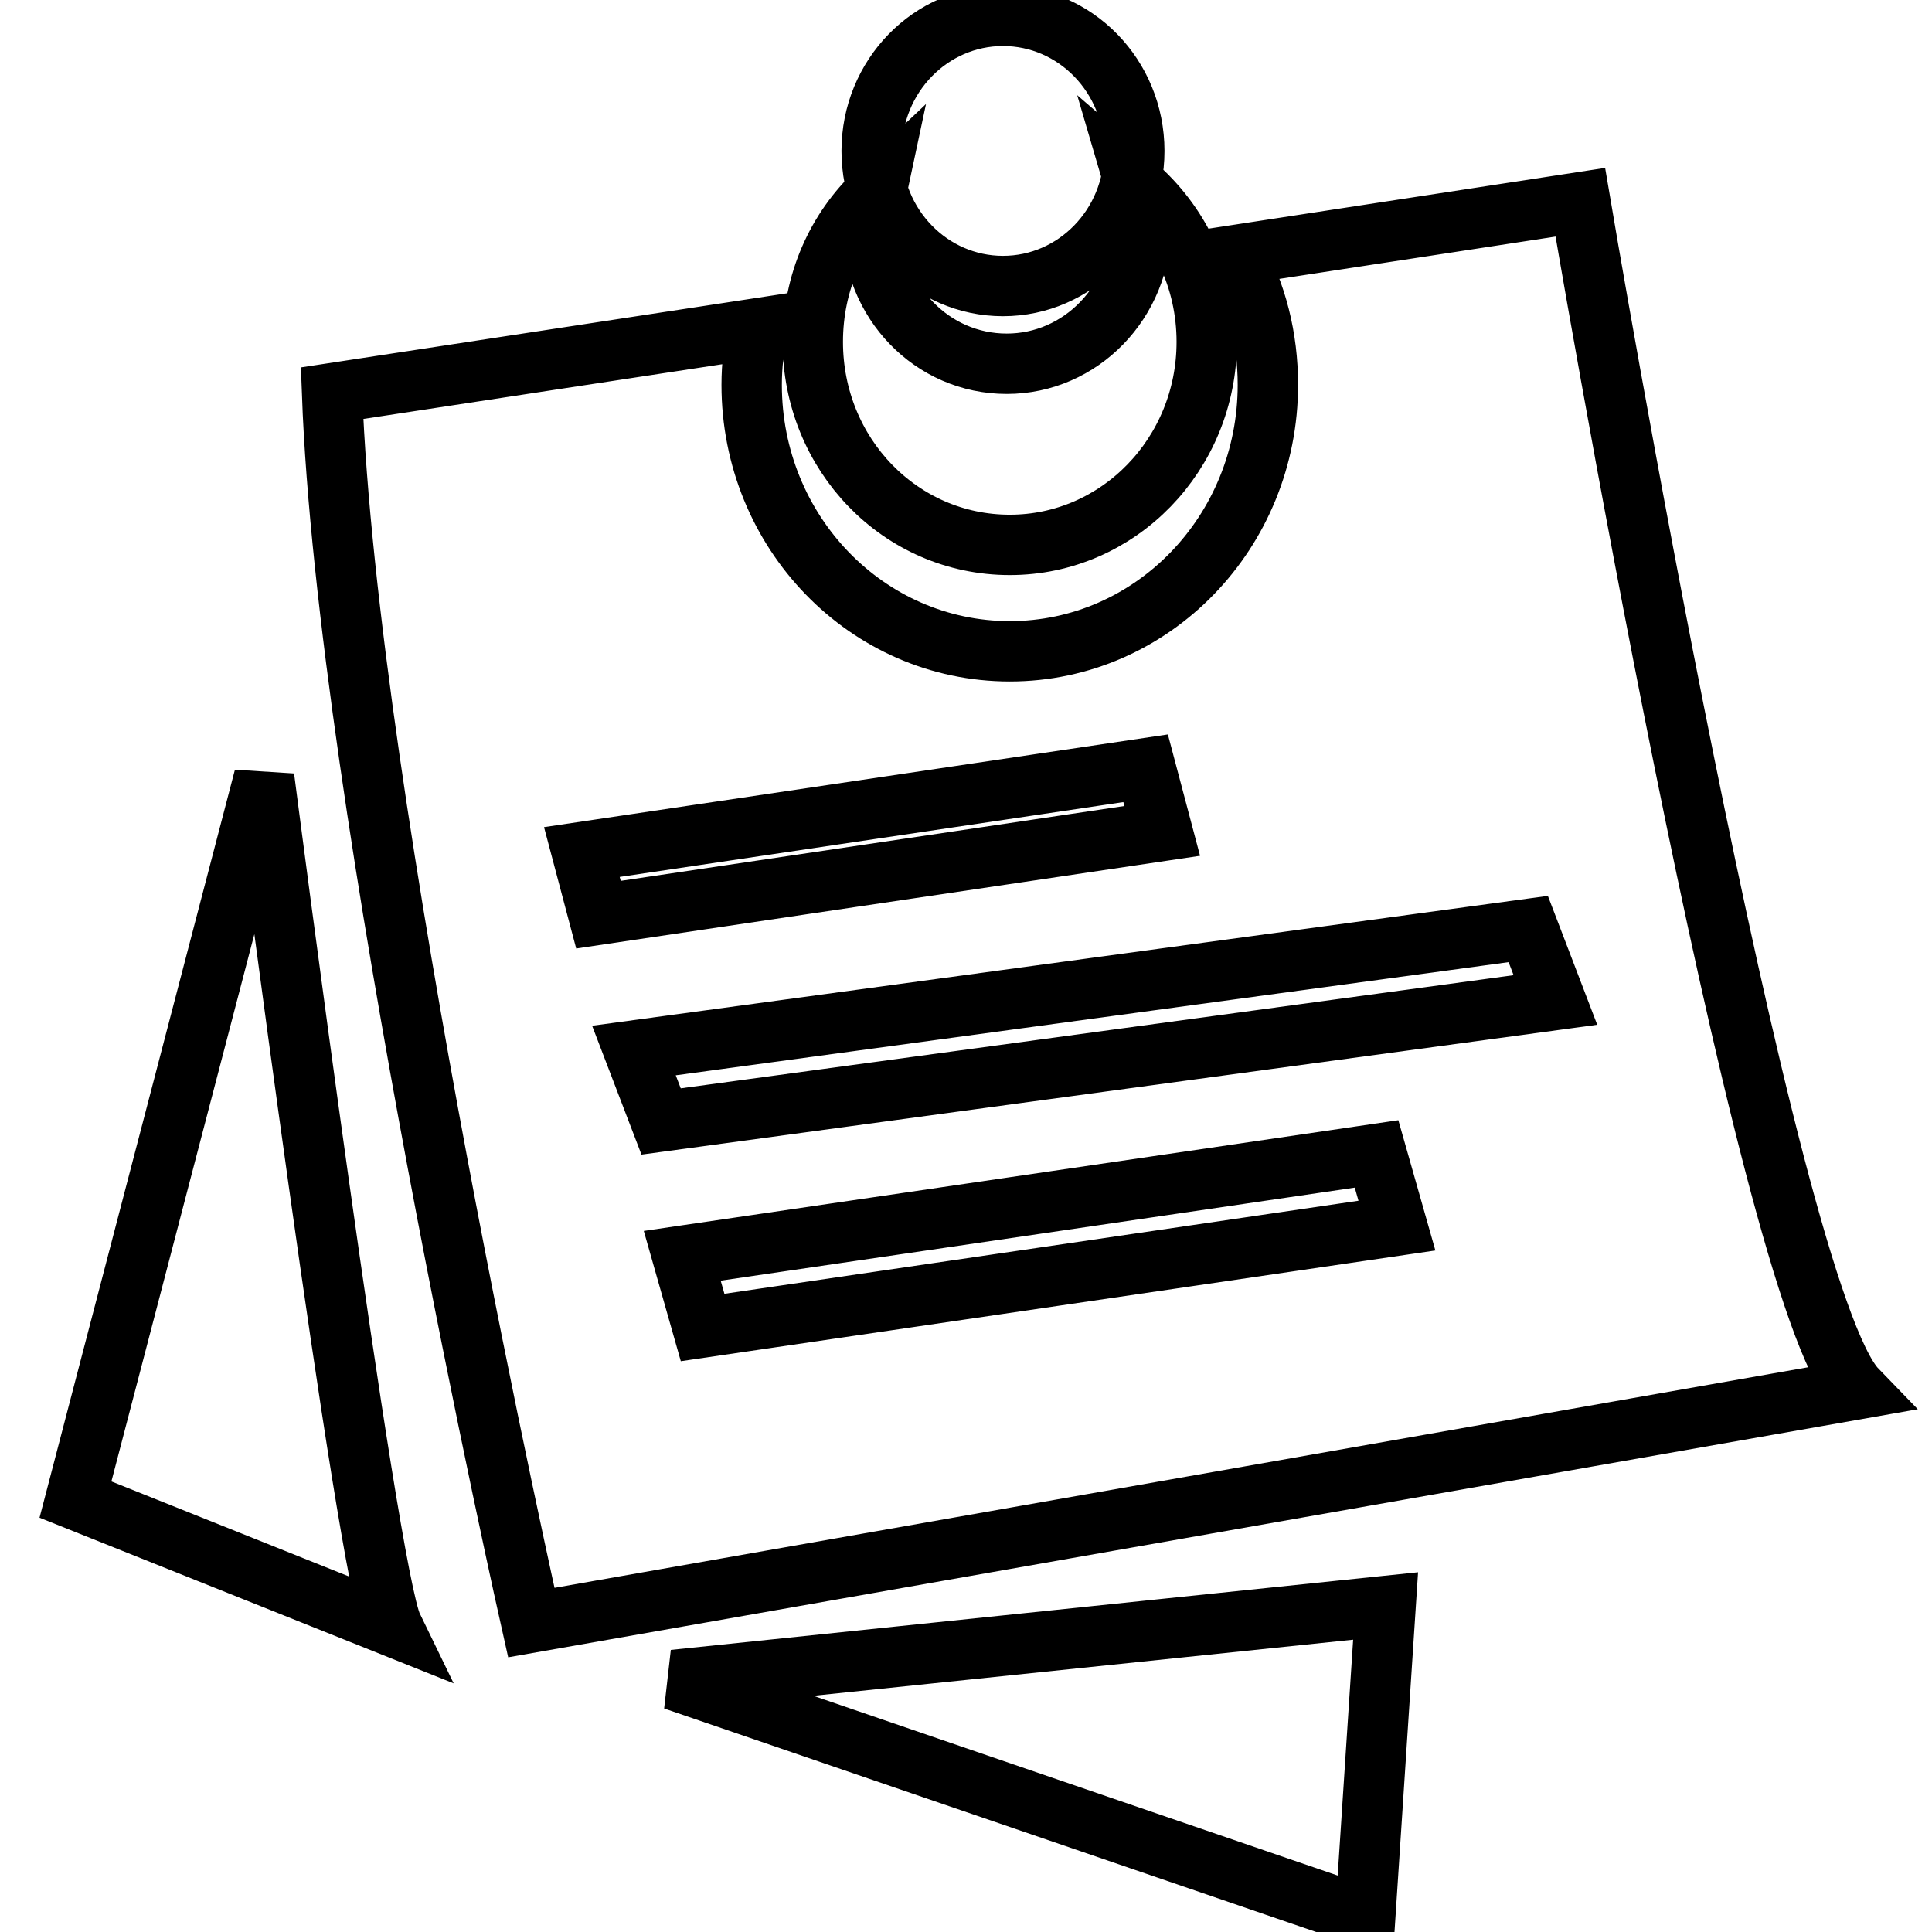
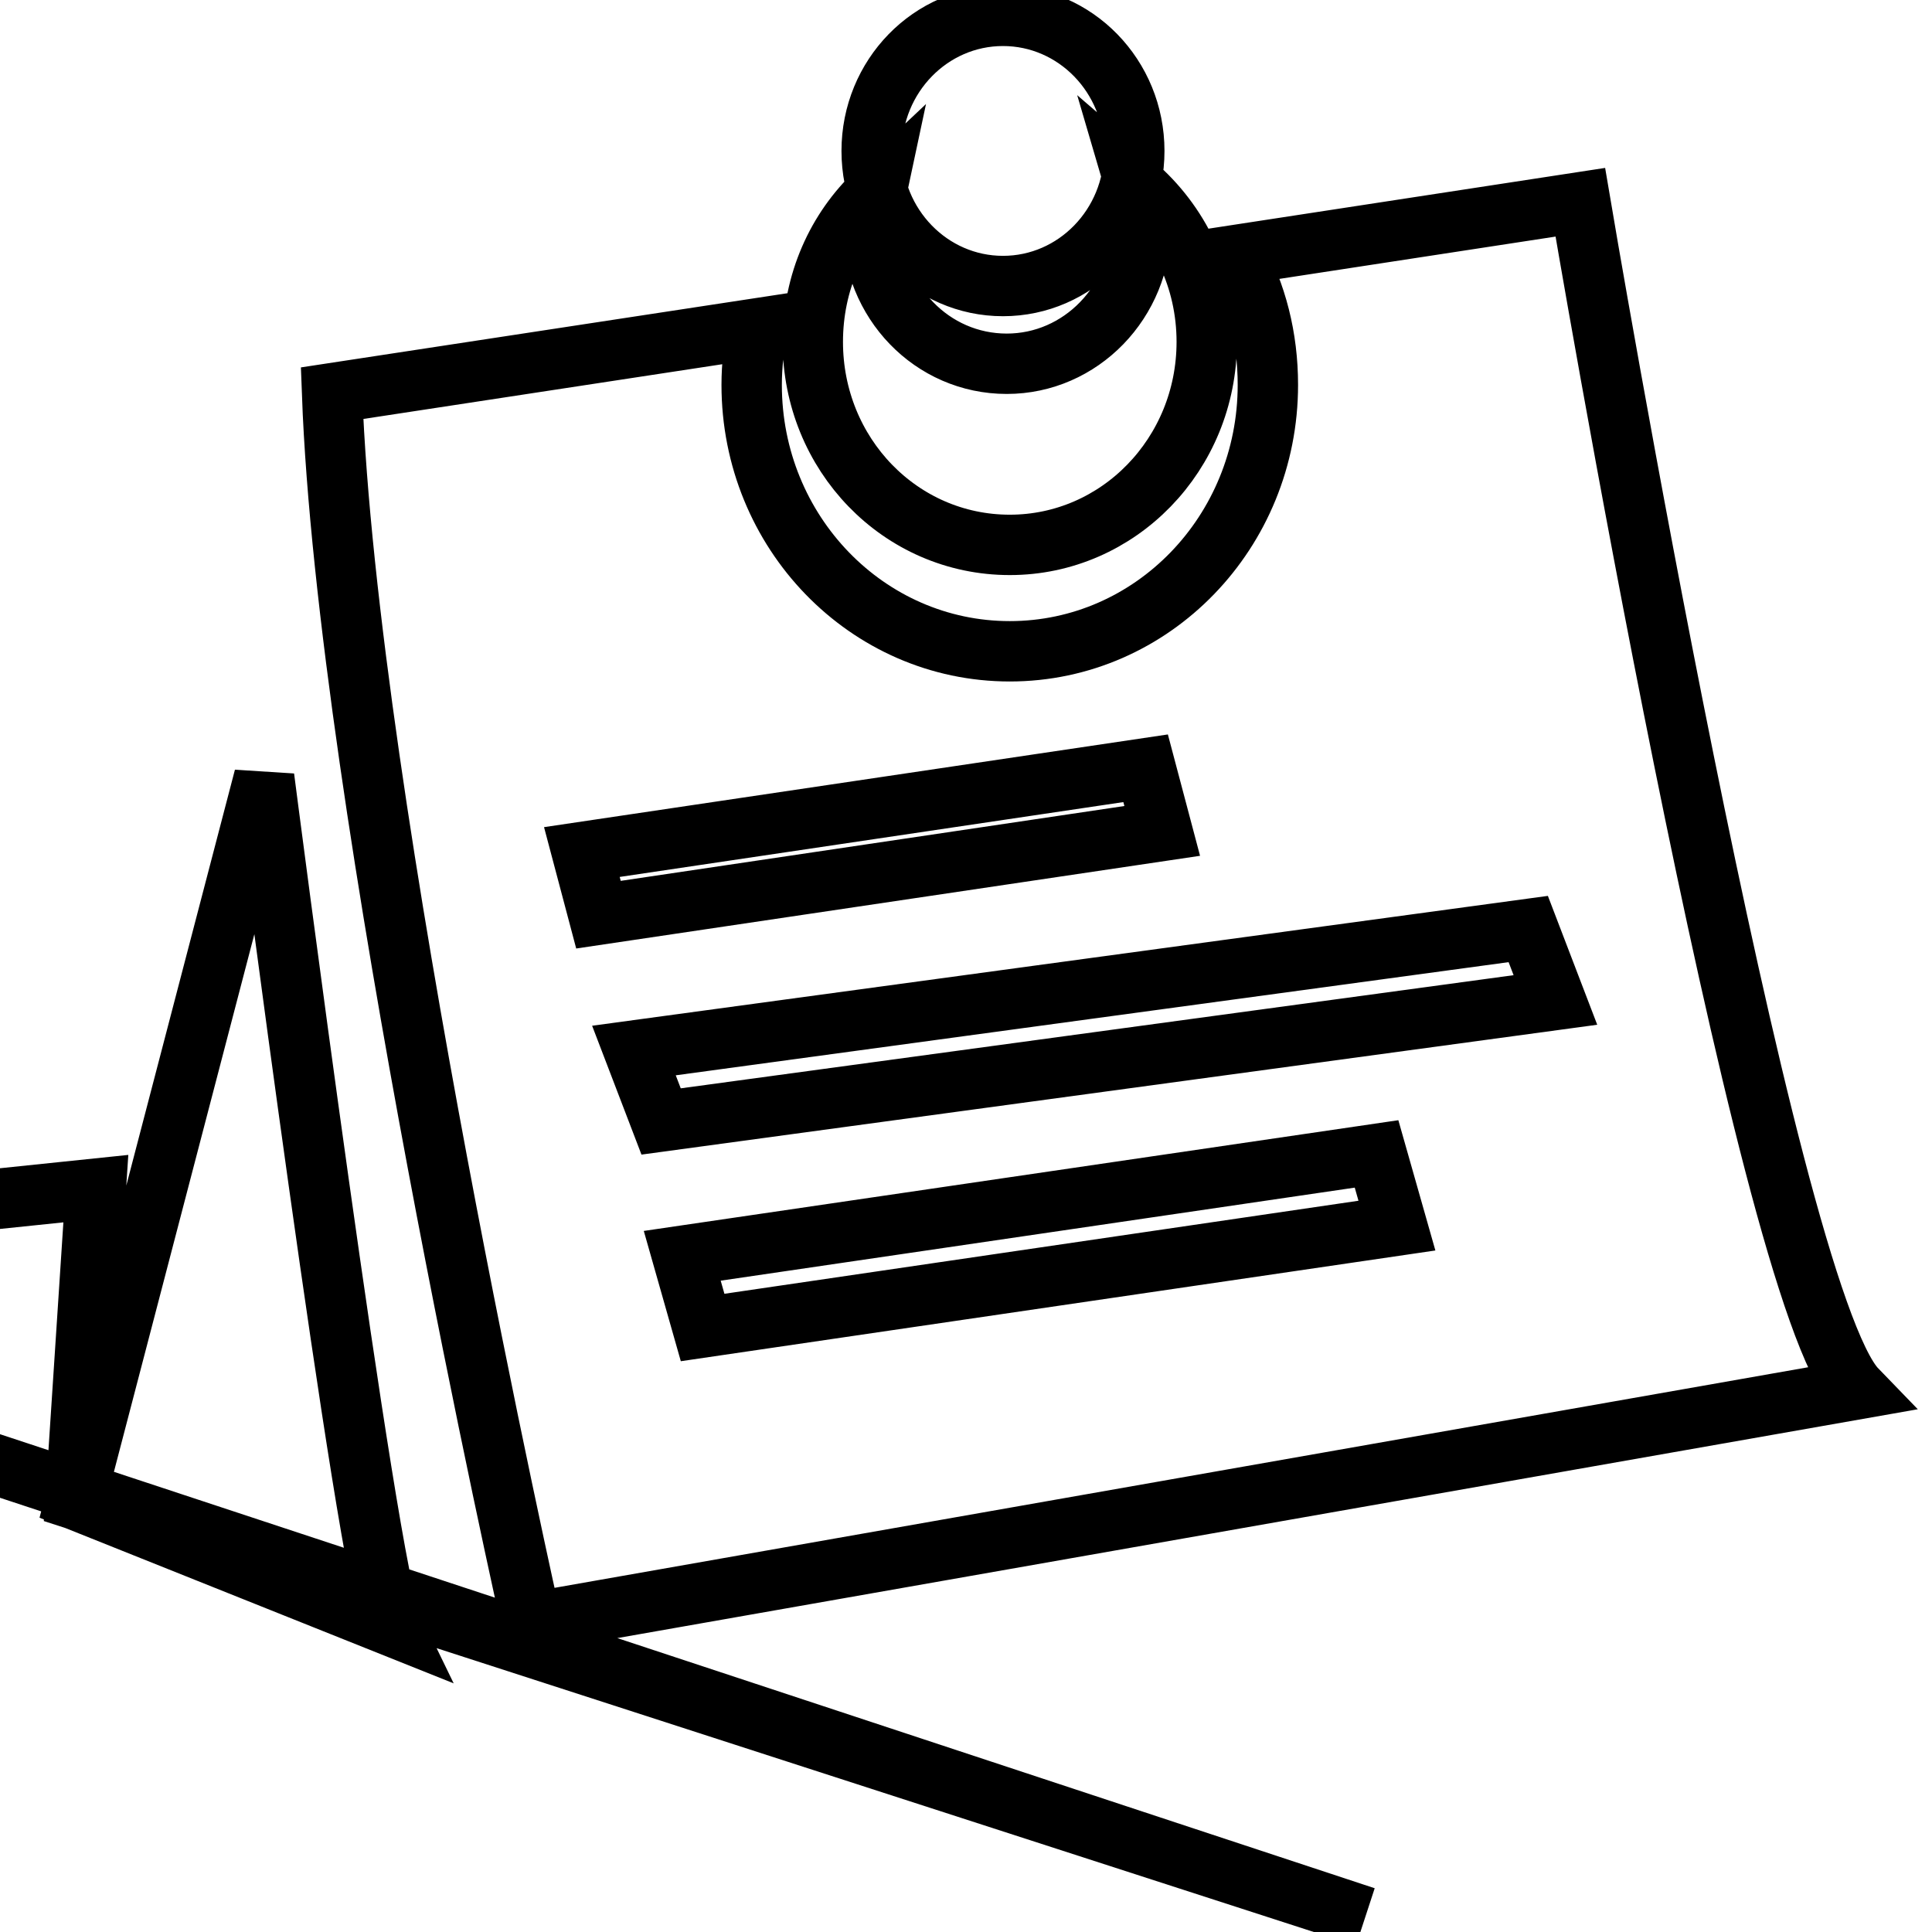
<svg xmlns="http://www.w3.org/2000/svg" version="1.1" x="0px" y="0px" viewBox="0 0 256 256" enable-background="new 0 0 256 256" xml:space="preserve">
  <g>
-     <path stroke-width="8" fill-opacity="0" stroke="#000000" d="M133.8,72.2c14.4,0,26.1-12,26.1-26.9c0-8.4-3.7-15.8-9.5-20.8c0.5,1.7,0.8,3.5,0.8,5.3 c0,10.2-8,18.4-17.8,18.4c-9.9,0-17.8-8.2-17.8-18.4c0-1.5,0.2-2.9,0.5-4.3c-5.2,4.9-8.4,11.9-8.4,19.8 C107.7,60.2,119.3,72.2,133.8,72.2z M132.9,37.9c9.6,0,17.4-8,17.4-17.9c0-9.9-7.8-17.9-17.4-17.9c-9.6,0-17.4,8-17.4,17.9 C115.5,29.9,123.3,37.9,132.9,37.9z M10,198.7l42,16.8c-3.4-7-17-112.5-17-112.5L10,198.7z M180.9,254l2.7-41.2l-94.3,9.8 L180.9,254z M209.4,26.8l-45.7,7c2.8,5.1,4.3,10.9,4.3,17.2c0,19.5-15.3,35.3-34.2,35.3c-18.9,0-34.2-15.8-34.2-35.3 c0-2.6,0.3-5.1,0.8-7.5l-56.4,8.6c2,54.5,26.4,162.9,26.4,162.9L246,184.1C233.8,171.5,209.4,26.8,209.4,26.8z M77.1,112.9 l74.7-11.1l2.2,8.3l-74.7,11.1L77.1,112.9z M93.1,175.9l-2.7-9.5l92-13.5l2.7,9.5L93.1,175.9z M87.6,148.6l-3.6-9.4l118.5-16.1 l3.6,9.4L87.6,148.6z" />
+     <path stroke-width="8" fill-opacity="0" stroke="#000000" d="M133.8,72.2c14.4,0,26.1-12,26.1-26.9c0-8.4-3.7-15.8-9.5-20.8c0.5,1.7,0.8,3.5,0.8,5.3 c0,10.2-8,18.4-17.8,18.4c-9.9,0-17.8-8.2-17.8-18.4c0-1.5,0.2-2.9,0.5-4.3c-5.2,4.9-8.4,11.9-8.4,19.8 C107.7,60.2,119.3,72.2,133.8,72.2z M132.9,37.9c9.6,0,17.4-8,17.4-17.9c0-9.9-7.8-17.9-17.4-17.9c-9.6,0-17.4,8-17.4,17.9 C115.5,29.9,123.3,37.9,132.9,37.9z M10,198.7l42,16.8c-3.4-7-17-112.5-17-112.5L10,198.7z l2.7-41.2l-94.3,9.8 L180.9,254z M209.4,26.8l-45.7,7c2.8,5.1,4.3,10.9,4.3,17.2c0,19.5-15.3,35.3-34.2,35.3c-18.9,0-34.2-15.8-34.2-35.3 c0-2.6,0.3-5.1,0.8-7.5l-56.4,8.6c2,54.5,26.4,162.9,26.4,162.9L246,184.1C233.8,171.5,209.4,26.8,209.4,26.8z M77.1,112.9 l74.7-11.1l2.2,8.3l-74.7,11.1L77.1,112.9z M93.1,175.9l-2.7-9.5l92-13.5l2.7,9.5L93.1,175.9z M87.6,148.6l-3.6-9.4l118.5-16.1 l3.6,9.4L87.6,148.6z" />
  </g>
</svg>